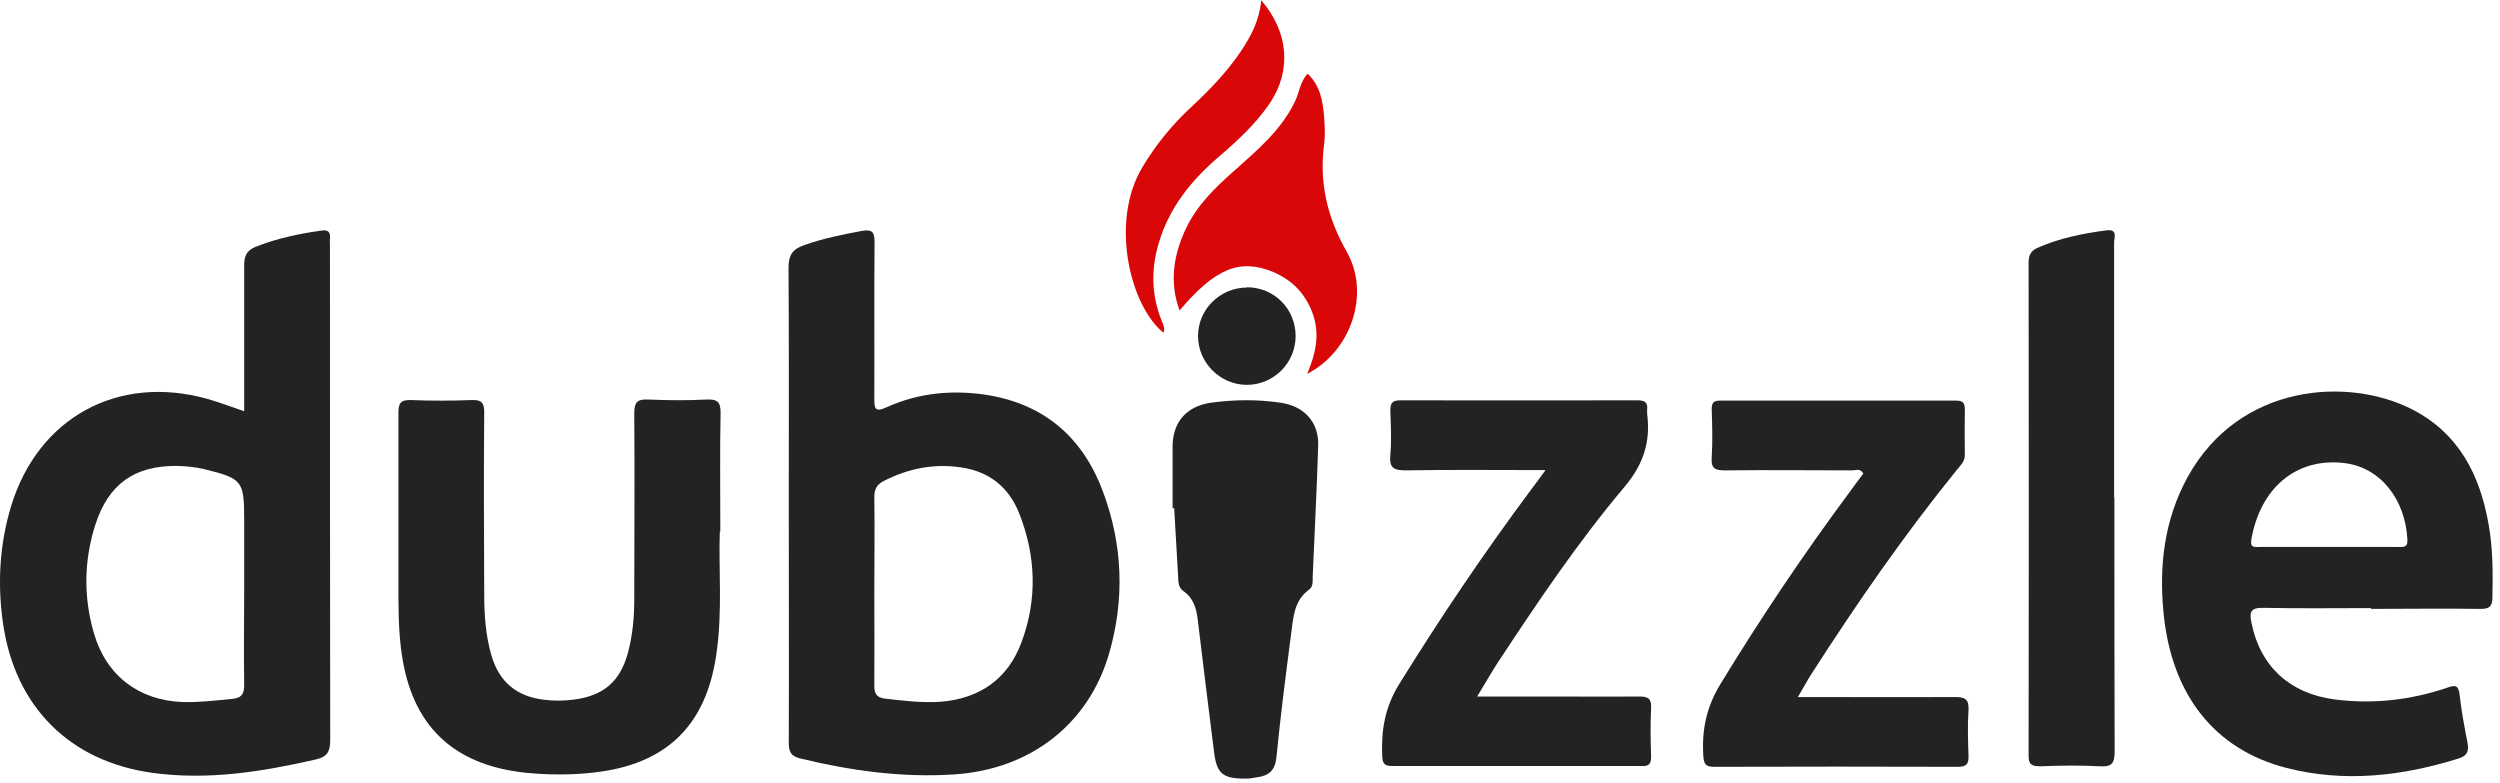
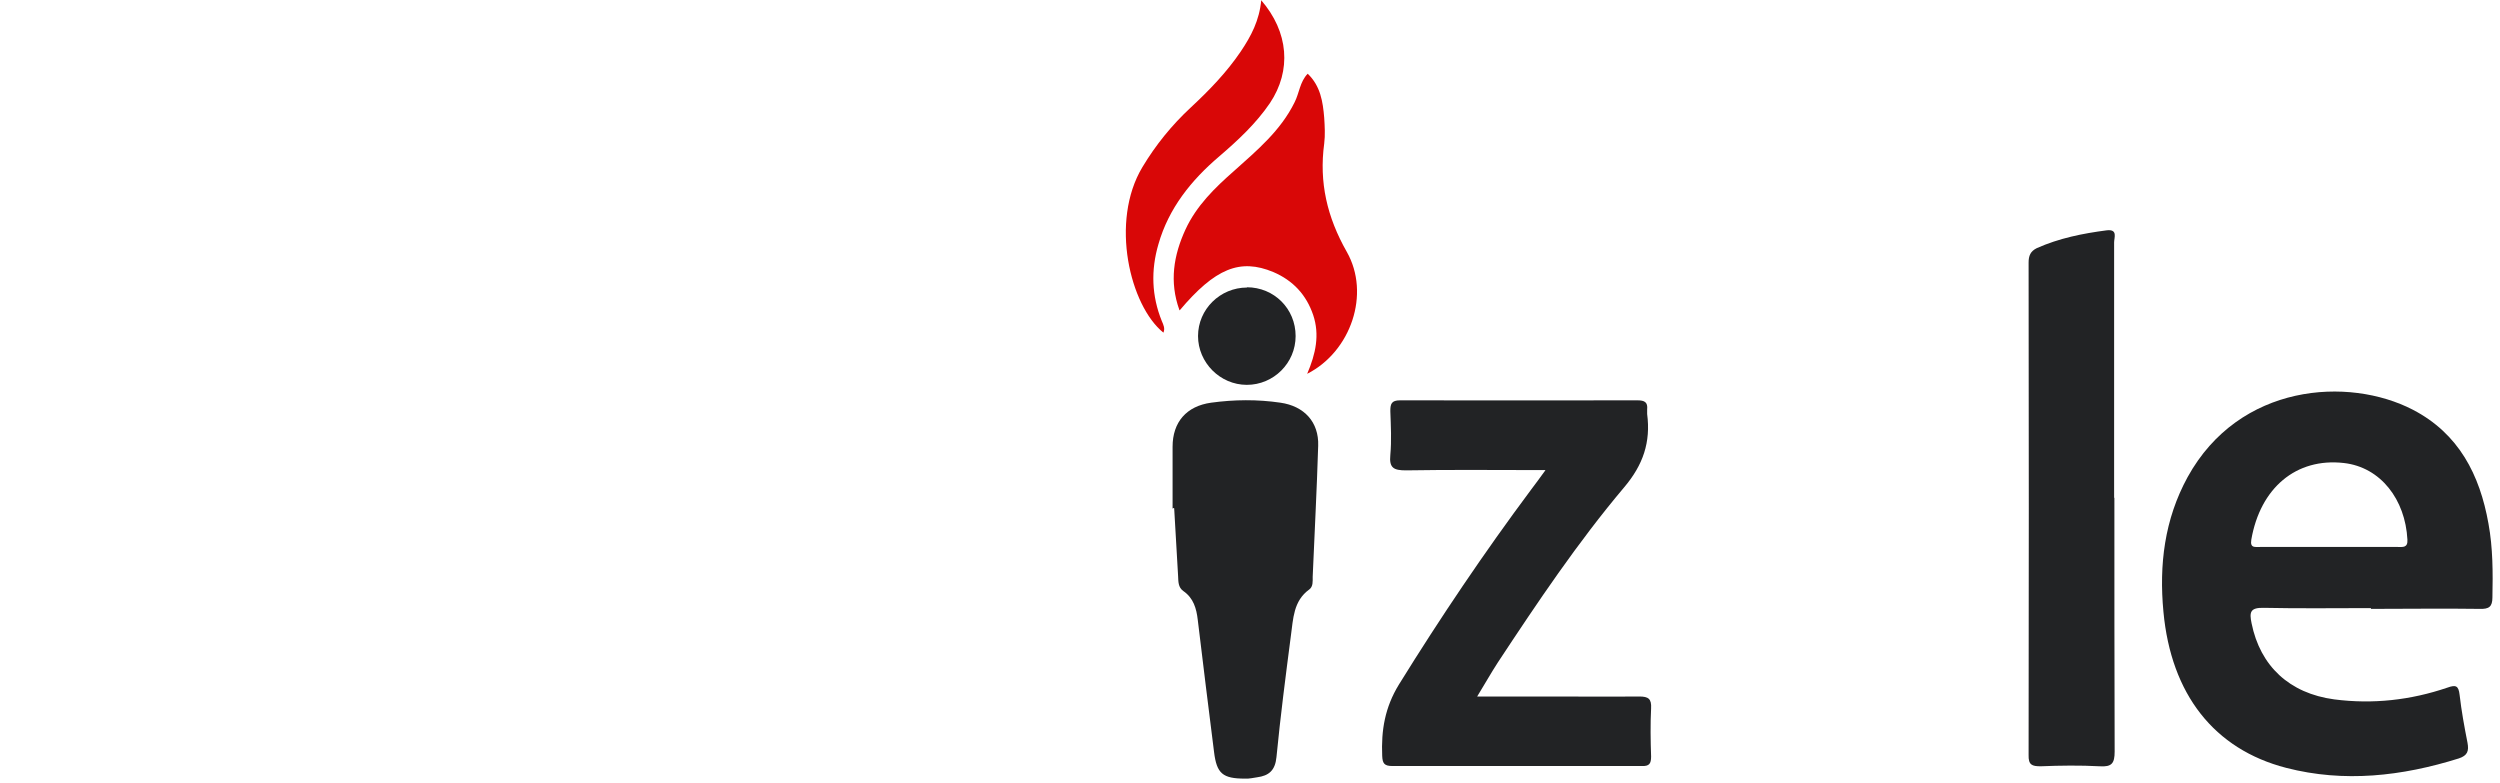
<svg xmlns="http://www.w3.org/2000/svg" width="150" height="47" viewBox="0 0 150 47" fill="none">
-   <path d="M47.327 30.174C47.327 25.467 47.343 20.745 47.312 16.039C47.312 15.299 47.564 14.953 48.225 14.717C49.374 14.307 50.554 14.071 51.735 13.851C52.38 13.741 52.474 13.977 52.474 14.559C52.443 17.676 52.474 20.777 52.459 23.893C52.459 24.523 52.49 24.759 53.214 24.428C55.135 23.563 57.181 23.374 59.259 23.704C62.706 24.271 64.988 26.286 66.184 29.512C67.365 32.692 67.491 35.95 66.546 39.209C65.319 43.458 61.809 46.166 57.26 46.465C54.127 46.669 51.042 46.244 48.004 45.505C47.438 45.363 47.327 45.095 47.327 44.56C47.343 39.759 47.327 34.959 47.327 30.158V30.174ZM52.459 35.431C52.459 37.335 52.474 39.24 52.459 41.145C52.459 41.633 52.616 41.853 53.088 41.916C54.206 42.042 55.308 42.183 56.441 42.105C58.771 41.916 60.455 40.751 61.273 38.579C62.249 35.998 62.17 33.369 61.147 30.788C60.533 29.245 59.369 28.3 57.7 28.049C56.063 27.797 54.521 28.096 53.041 28.852C52.6 29.072 52.459 29.355 52.459 29.843C52.49 31.716 52.459 33.589 52.459 35.462V35.431Z" fill="#222325" />
-   <path d="M14.651 24.681C14.651 21.721 14.651 18.825 14.651 15.929C14.651 15.363 14.792 15.032 15.328 14.812C16.602 14.308 17.925 14.024 19.278 13.836C19.688 13.773 19.829 13.914 19.798 14.308C19.782 14.481 19.798 14.67 19.798 14.859C19.798 24.712 19.798 34.55 19.813 44.403C19.813 45.096 19.64 45.411 18.948 45.568C15.721 46.308 12.463 46.827 9.142 46.371C4.152 45.678 0.909 42.389 0.185 37.43C-0.161 35.038 -0.035 32.677 0.673 30.347C2.295 25.058 7.064 22.446 12.415 23.925C13.14 24.13 13.832 24.397 14.666 24.681H14.651ZM14.651 35.431C14.651 34.015 14.651 32.598 14.651 31.181C14.651 28.836 14.54 28.71 12.227 28.143C11.691 28.018 11.156 27.97 10.605 27.955C8.071 27.939 6.513 29.041 5.726 31.465C5.033 33.621 5.002 35.809 5.631 37.981C6.371 40.547 8.339 42.026 10.952 42.121C11.959 42.152 12.935 42.026 13.942 41.932C14.509 41.885 14.666 41.601 14.651 41.05C14.619 39.177 14.651 37.304 14.651 35.431Z" fill="#222325" />
  <path d="M142.257 36.486C140.116 36.486 137.96 36.517 135.819 36.47C135.016 36.454 134.953 36.722 135.095 37.399C135.614 39.964 137.362 41.601 140.053 41.963C142.367 42.262 144.634 42.011 146.853 41.255C147.341 41.082 147.514 41.129 147.577 41.696C147.687 42.656 147.86 43.6 148.049 44.56C148.144 45.064 148.049 45.332 147.53 45.505C144.114 46.575 140.651 46.969 137.173 46.072C132.844 44.954 130.263 41.648 129.806 36.706C129.539 33.889 129.869 31.166 131.254 28.631C134.355 22.996 140.919 22.587 144.775 24.586C147.53 26.018 148.789 28.49 149.308 31.417C149.576 32.881 149.576 34.361 149.545 35.84C149.545 36.407 149.34 36.549 148.789 36.533C146.617 36.501 144.429 36.533 142.257 36.533V36.486ZM139.786 32.818C141.139 32.818 142.509 32.818 143.862 32.818C144.161 32.818 144.476 32.881 144.445 32.377C144.319 29.969 142.839 28.033 140.636 27.781C137.755 27.451 135.614 29.292 135.079 32.377C134.985 32.928 135.347 32.802 135.614 32.818C137 32.818 138.385 32.818 139.786 32.818Z" fill="#222325" />
-   <path d="M43.188 31.921C43.109 34.062 43.361 36.659 42.983 39.24C42.369 43.569 39.945 45.882 35.601 46.355C34.215 46.512 32.83 46.496 31.445 46.355C27.132 45.867 24.693 43.49 24.095 39.177C23.89 37.729 23.906 36.281 23.906 34.833C23.906 31.48 23.906 28.127 23.906 24.775C23.906 24.208 24.016 23.988 24.645 24.003C25.858 24.051 27.07 24.051 28.266 24.003C28.911 23.972 29.069 24.177 29.053 24.806C29.021 28.395 29.037 32 29.053 35.588C29.053 36.863 29.131 38.123 29.494 39.35C29.95 40.908 30.989 41.774 32.594 41.979C33.192 42.058 33.791 42.058 34.404 41.979C36.215 41.758 37.238 40.877 37.694 39.098C37.962 38.075 38.056 37.021 38.056 35.95C38.056 32.236 38.088 28.521 38.056 24.806C38.056 24.098 38.261 23.941 38.922 23.972C40.071 24.019 41.22 24.035 42.369 23.972C43.03 23.941 43.25 24.098 43.235 24.806C43.188 27.01 43.219 29.213 43.219 31.874L43.188 31.921Z" fill="#222325" />
  <path d="M92.738 28.206C89.795 28.206 87.087 28.175 84.364 28.222C83.624 28.222 83.341 28.081 83.42 27.294C83.499 26.428 83.451 25.546 83.42 24.665C83.42 24.24 83.483 24.02 84.002 24.02C88.756 24.035 93.494 24.02 98.247 24.02C98.672 24.02 98.877 24.13 98.829 24.57C98.829 24.665 98.829 24.759 98.829 24.838C99.05 26.522 98.593 27.892 97.444 29.245C94.658 32.551 92.25 36.139 89.873 39.744C89.464 40.374 89.102 41.019 88.63 41.79C90.125 41.79 91.479 41.79 92.817 41.79C94.658 41.79 96.5 41.806 98.357 41.79C98.908 41.79 99.097 41.932 99.066 42.499C99.018 43.459 99.034 44.435 99.066 45.395C99.066 45.82 98.955 45.977 98.515 45.961C93.525 45.961 88.535 45.961 83.546 45.961C83.073 45.961 82.948 45.82 82.932 45.348C82.869 43.821 83.089 42.451 83.939 41.066C86.426 37.053 89.055 33.149 91.872 29.371C92.124 29.041 92.376 28.694 92.754 28.175L92.738 28.206Z" fill="#222325" />
-   <path d="M107.849 41.822C111.123 41.822 114.208 41.838 117.293 41.822C117.907 41.822 118.143 41.948 118.111 42.609C118.048 43.506 118.08 44.419 118.111 45.332C118.127 45.836 118.001 46.009 117.466 46.009C112.602 45.993 107.723 45.993 102.859 46.009C102.324 46.009 102.23 45.836 102.198 45.332C102.104 43.79 102.387 42.42 103.221 41.051C105.629 37.1 108.195 33.275 110.95 29.561C111.233 29.167 111.516 28.789 111.8 28.411C111.611 28.081 111.343 28.223 111.139 28.223C108.604 28.223 106.054 28.191 103.52 28.223C102.922 28.223 102.655 28.128 102.702 27.451C102.765 26.491 102.733 25.515 102.702 24.555C102.702 24.162 102.812 24.036 103.221 24.036C107.943 24.036 112.65 24.036 117.372 24.036C117.781 24.036 117.891 24.193 117.891 24.571C117.875 25.484 117.875 26.381 117.891 27.294C117.891 27.719 117.608 27.939 117.387 28.223C114.224 32.126 111.375 36.25 108.667 40.468C108.415 40.862 108.195 41.287 107.865 41.838L107.849 41.822Z" fill="#222325" />
  <path d="M126.863 29.875C126.863 34.943 126.863 40.027 126.879 45.095C126.879 45.804 126.706 46.024 125.981 45.977C124.801 45.914 123.62 45.93 122.44 45.977C121.921 45.977 121.7 45.898 121.716 45.3C121.732 35.447 121.732 25.609 121.716 15.756C121.716 15.346 121.826 15.079 122.204 14.89C123.542 14.292 124.958 14.008 126.406 13.819C127.083 13.741 126.847 14.26 126.847 14.544C126.847 17.707 126.847 20.887 126.847 24.066C126.847 26.003 126.847 27.939 126.847 29.859L126.863 29.875Z" fill="#222325" />
  <path d="M70.355 30.52C70.355 29.277 70.355 28.049 70.355 26.806C70.355 25.326 71.189 24.366 72.669 24.161C74.054 23.972 75.439 23.957 76.825 24.161C78.257 24.366 79.138 25.326 79.091 26.743C79.012 29.371 78.871 32 78.761 34.613C78.761 34.88 78.792 35.195 78.556 35.368C77.596 36.061 77.596 37.131 77.454 38.139C77.139 40.563 76.825 42.987 76.588 45.426C76.51 46.229 76.132 46.544 75.424 46.638C75.188 46.67 74.951 46.733 74.7 46.717C73.362 46.717 73 46.418 72.842 45.112C72.512 42.483 72.181 39.839 71.866 37.194C71.788 36.517 71.615 35.888 71.001 35.463C70.686 35.242 70.702 34.896 70.686 34.566C70.607 33.212 70.528 31.858 70.45 30.489C70.403 30.489 70.371 30.489 70.324 30.489L70.355 30.52Z" fill="#222325" />
  <path d="M70.765 18.605C70.151 16.905 70.418 15.316 71.127 13.773C71.788 12.341 72.89 11.27 74.054 10.247C75.424 9.019 76.84 7.839 77.675 6.139C77.958 5.588 77.989 4.911 78.462 4.423C79.233 5.163 79.374 6.108 79.453 7.068C79.485 7.571 79.516 8.107 79.453 8.61C79.138 10.94 79.626 13.033 80.807 15.111C82.239 17.629 81.059 21.092 78.43 22.43C78.95 21.218 79.186 20.085 78.792 18.904C78.383 17.692 77.58 16.827 76.4 16.323C74.401 15.489 72.905 16.103 70.78 18.621L70.765 18.605Z" fill="#D90707" />
  <path d="M75.66 0C77.328 1.92 77.501 4.234 76.195 6.186C75.361 7.414 74.275 8.421 73.157 9.381C71.473 10.813 70.119 12.498 69.505 14.654C69.049 16.212 69.096 17.755 69.71 19.266C69.805 19.486 69.915 19.707 69.805 19.959C67.805 18.353 66.578 13.3 68.545 10.027C69.348 8.689 70.308 7.508 71.442 6.454C72.543 5.43 73.598 4.344 74.448 3.085C75.062 2.172 75.565 1.228 75.676 0L75.66 0Z" fill="#D90707" />
  <path d="M74.81 17.236C76.447 17.236 77.737 18.526 77.737 20.163C77.737 21.785 76.415 23.091 74.81 23.091C73.204 23.091 71.882 21.753 71.882 20.163C71.882 18.558 73.204 17.252 74.826 17.252L74.81 17.236Z" fill="#222325" />
</svg>